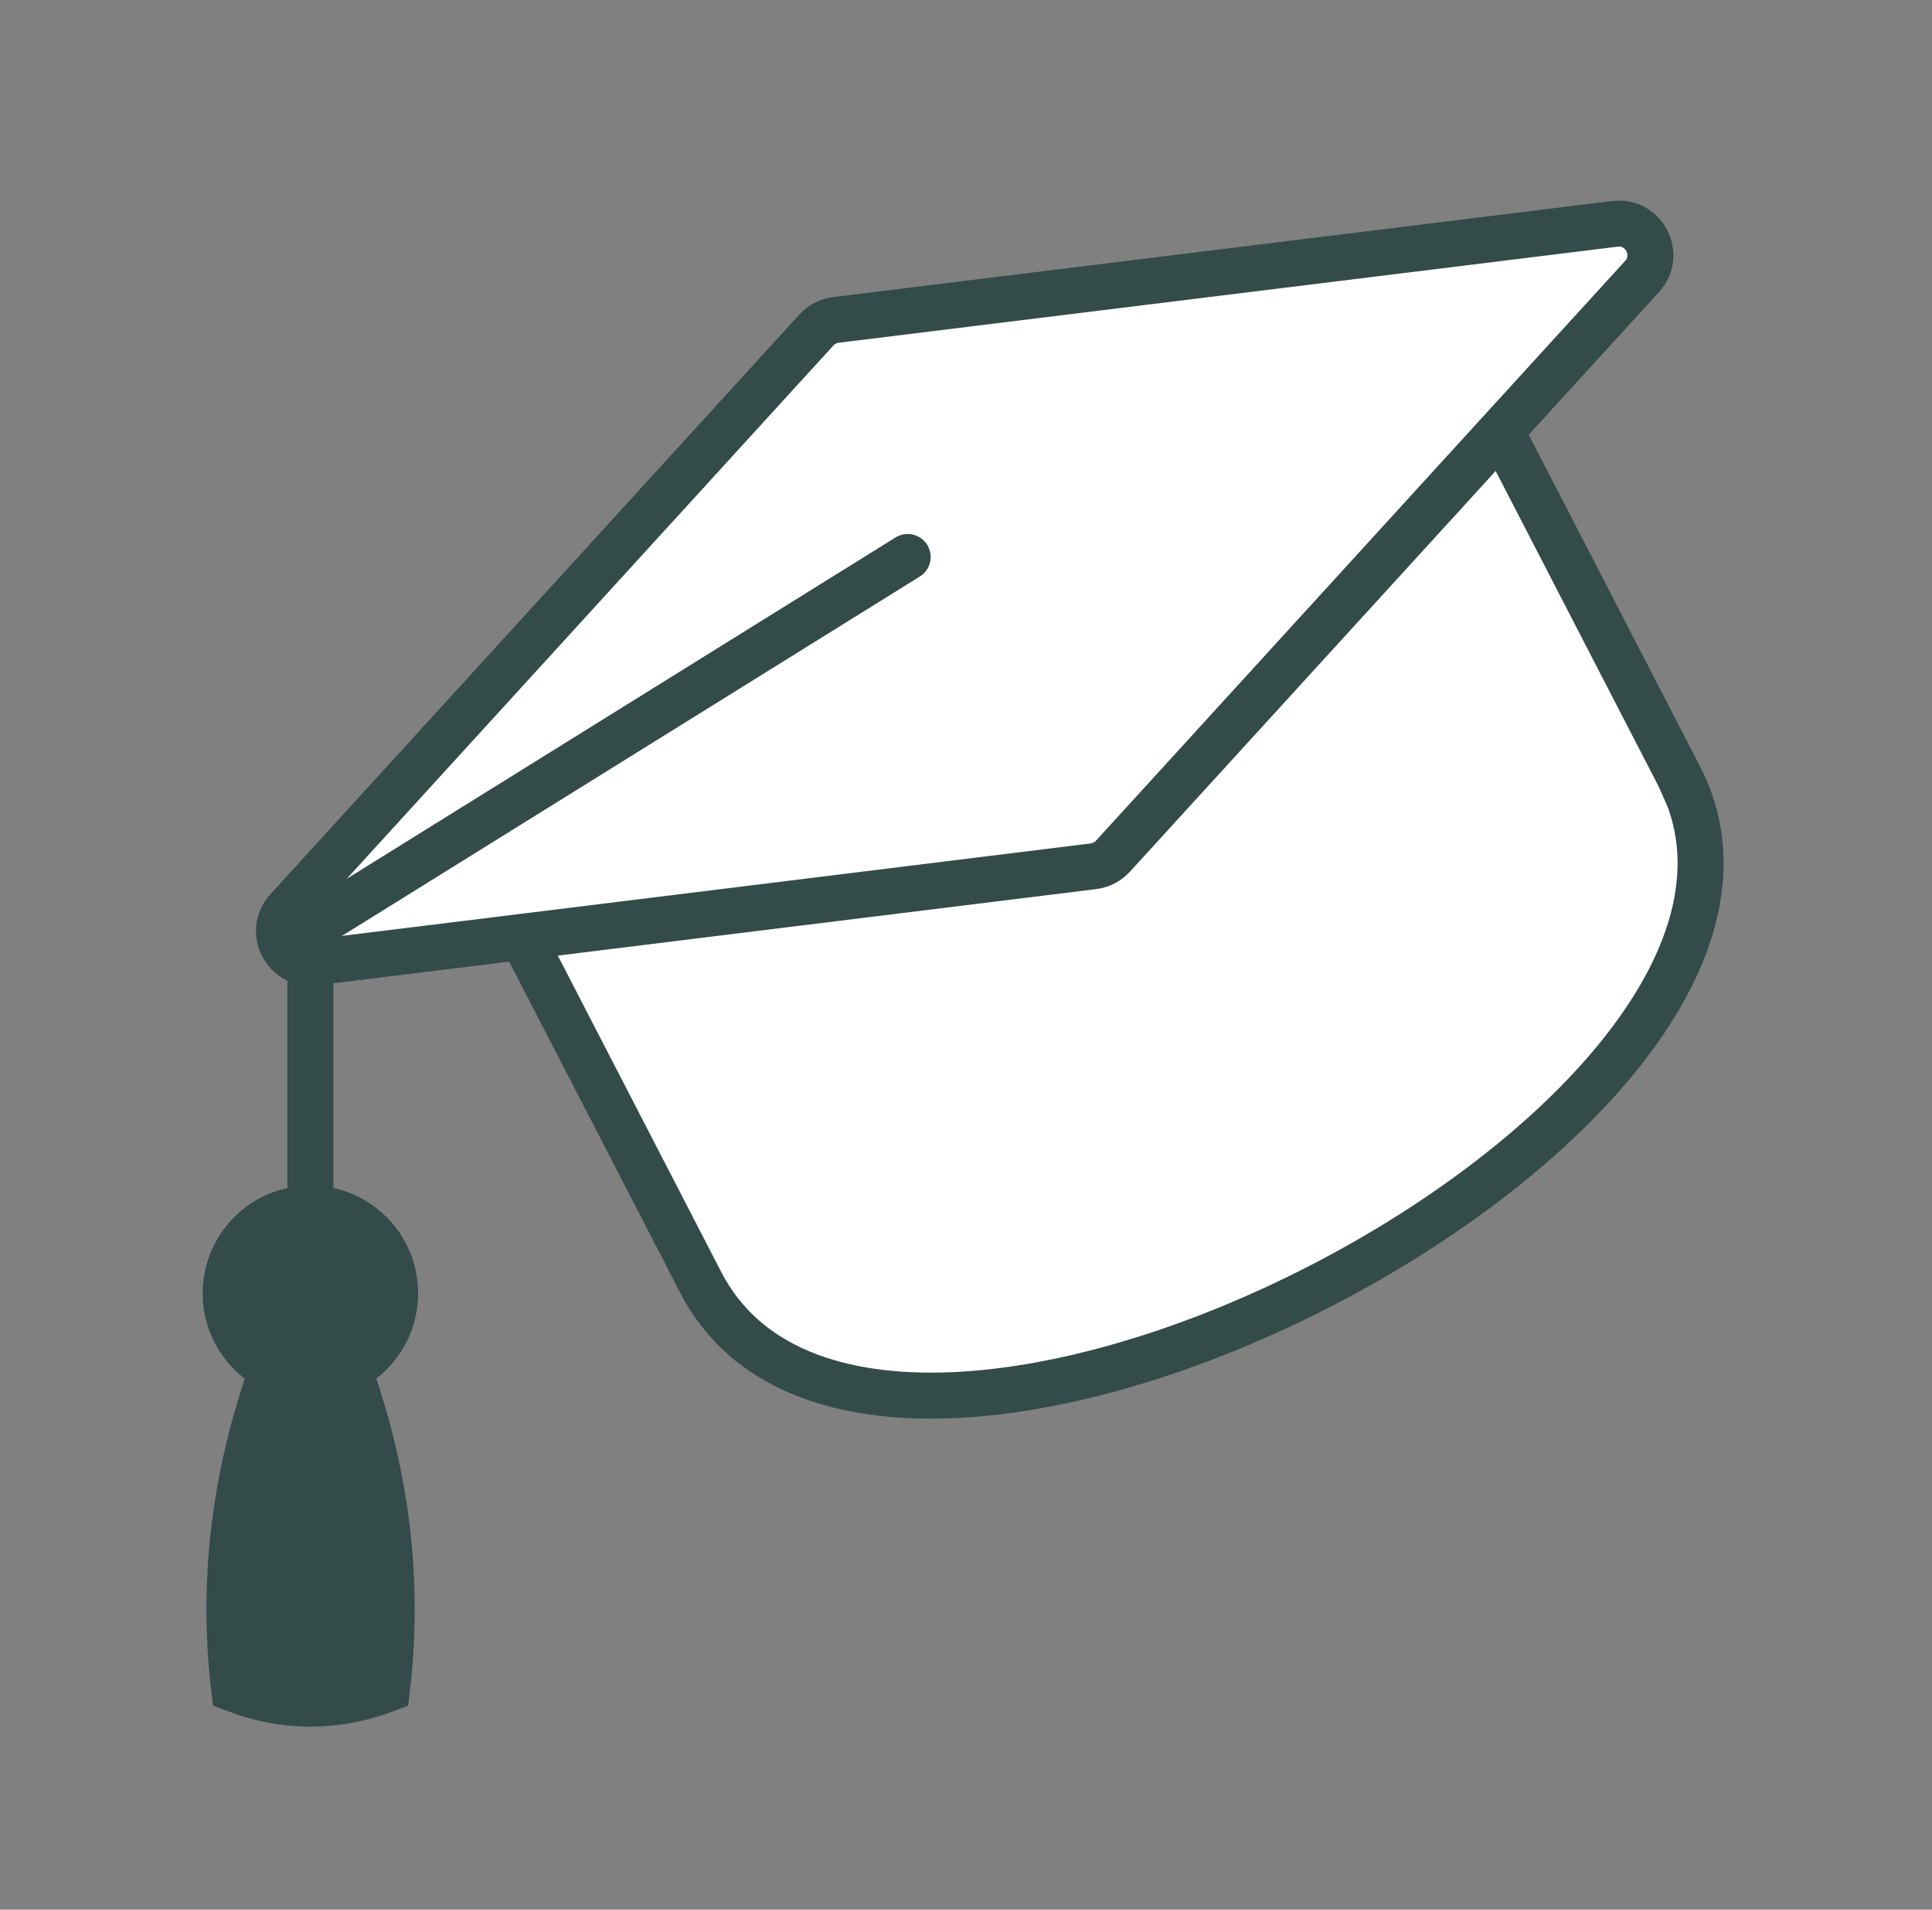
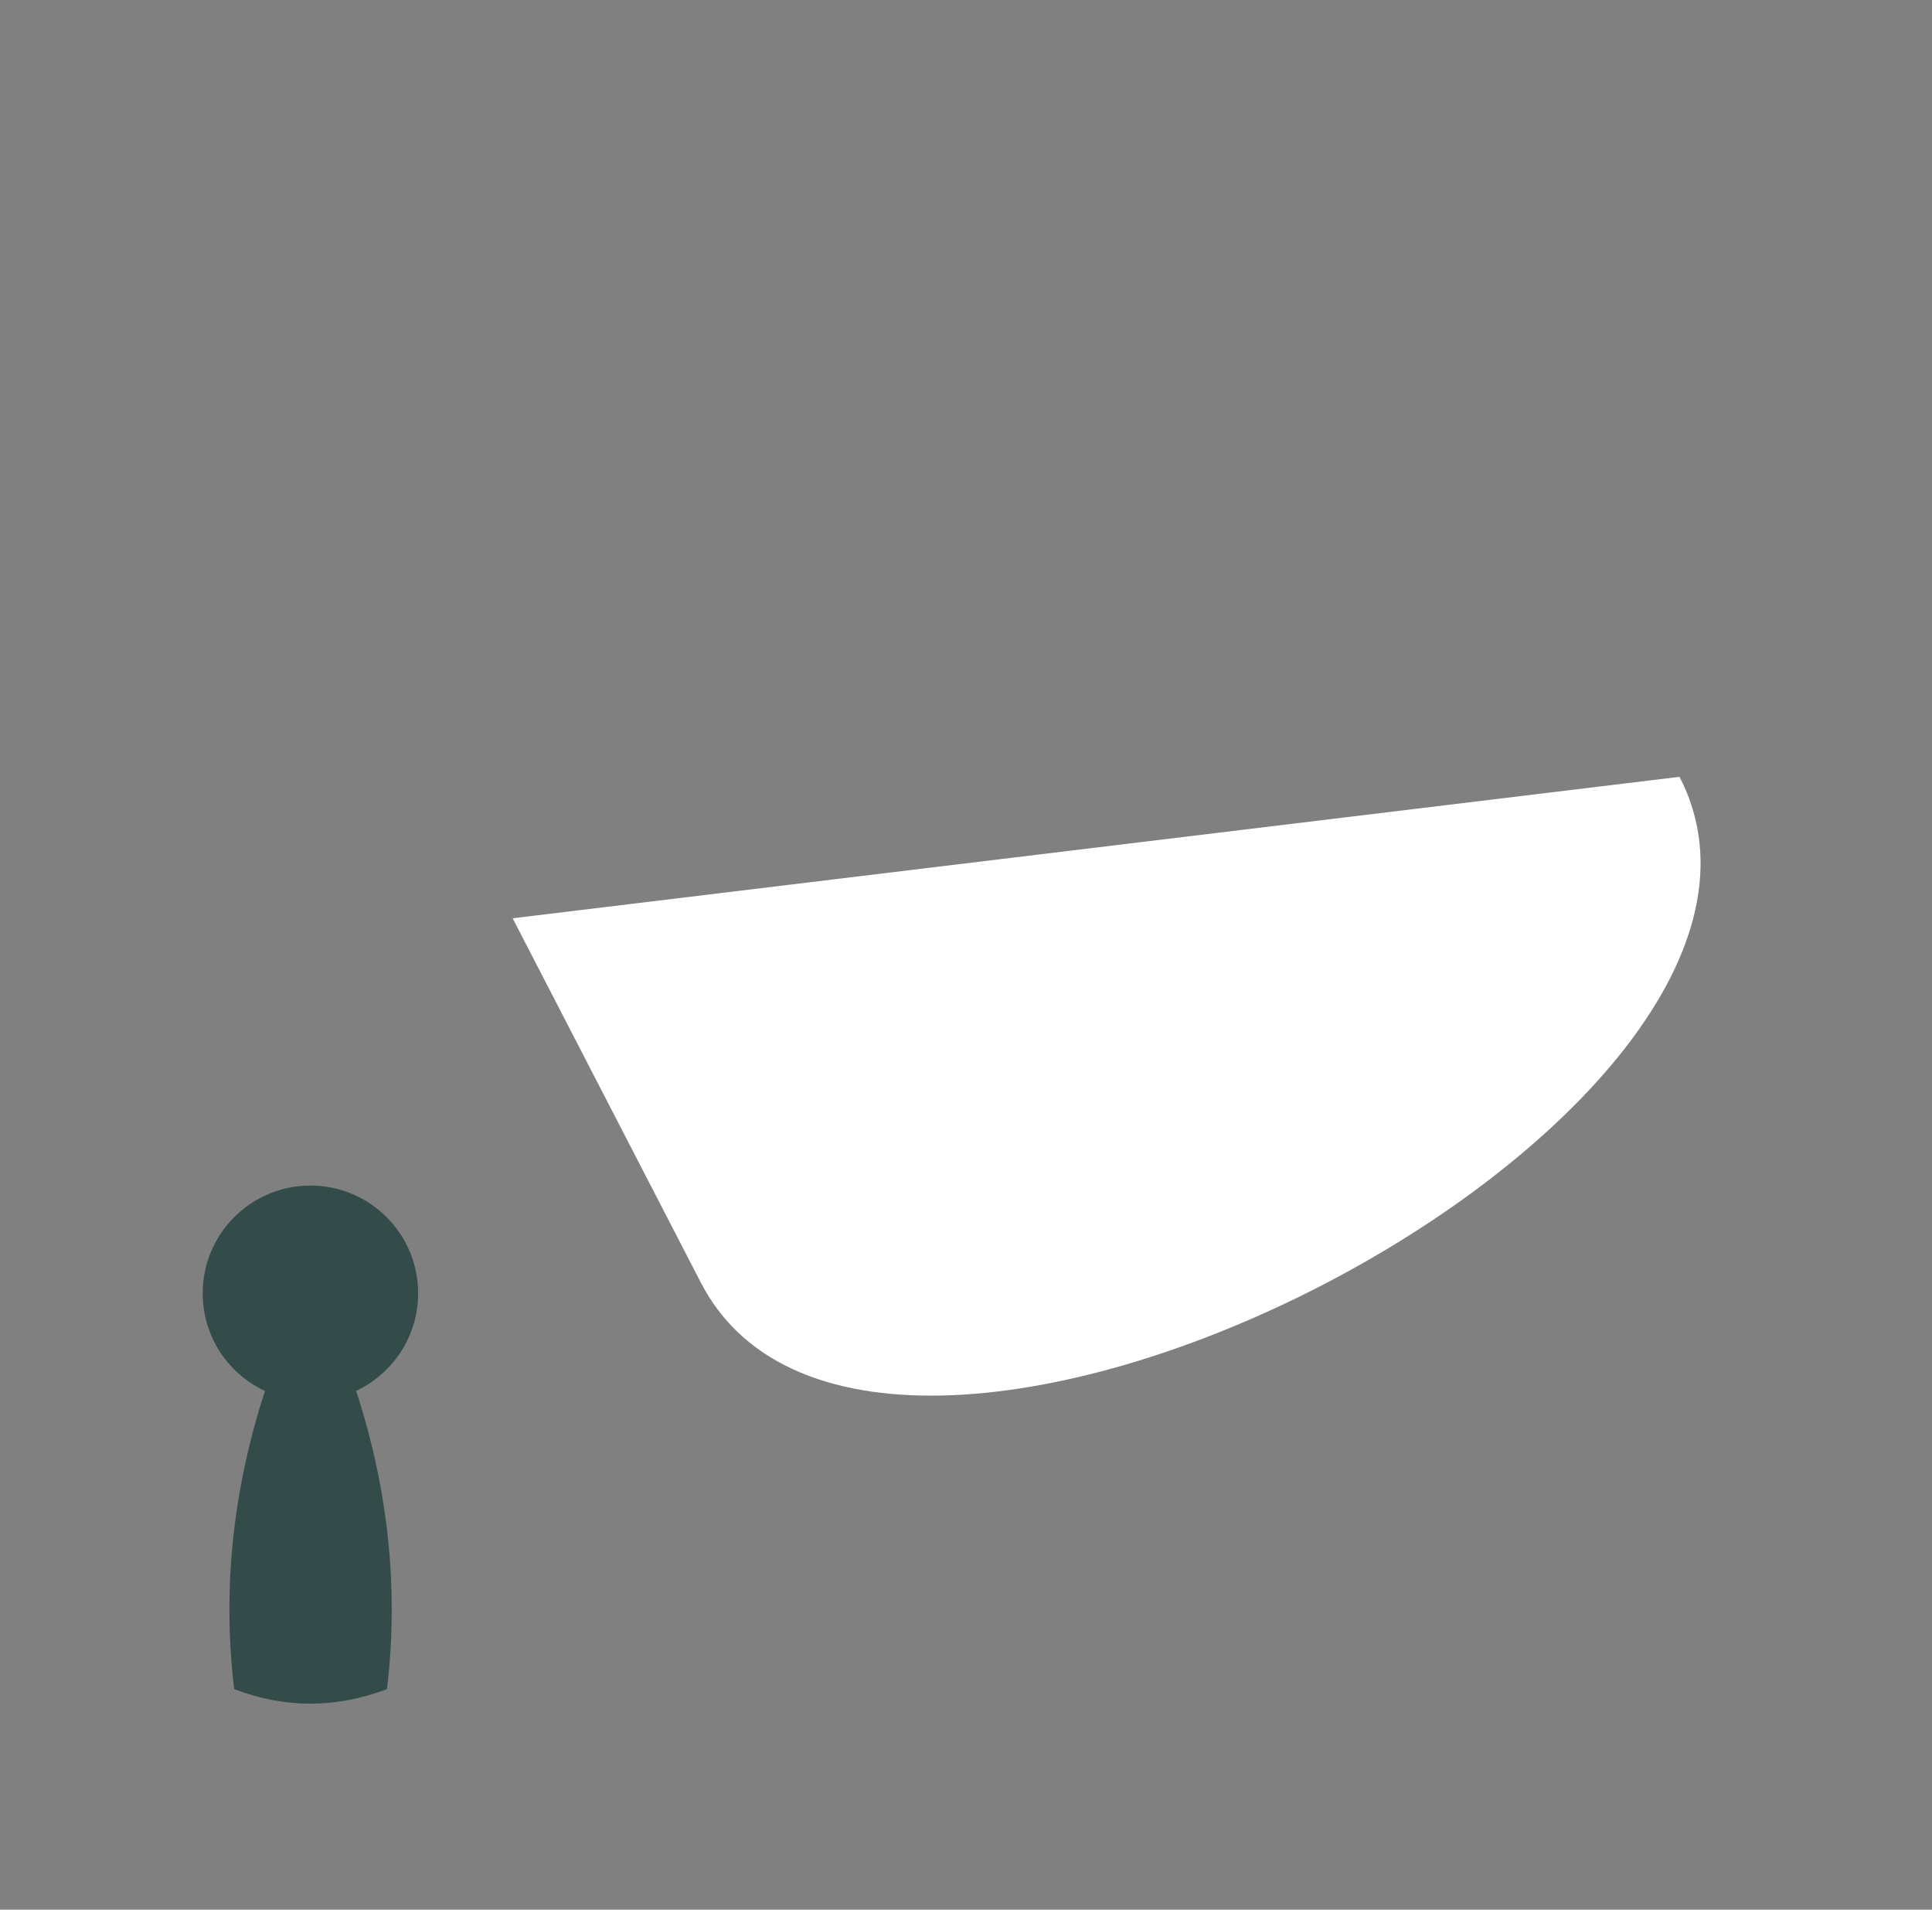
<svg xmlns="http://www.w3.org/2000/svg" width="85" height="84" viewBox="0 0 85 84" fill="none">
  <rect x="0" y="0" width="85" height="84" fill="#808080" stroke="none" />
-   <path d="M22.555 40.392L30.833 56.415C38.573 71.4 81.631 49.155 73.892 34.17L74.341 35.188C74.211 34.844 74.061 34.499 73.892 34.17L65.614 18.147" fill="white" />
-   <path d="M22.555 40.392L30.833 56.415C38.573 71.4 81.631 49.155 73.892 34.17L74.341 35.188C74.211 34.844 74.061 34.499 73.892 34.17L65.614 18.147" stroke="#334B49" stroke-width="2.023" stroke-miterlimit="10" />
+   <path d="M22.555 40.392L30.833 56.415C38.573 71.4 81.631 49.155 73.892 34.17L74.341 35.188C74.211 34.844 74.061 34.499 73.892 34.17" fill="white" />
  <path d="M13.657 60.615C15.715 60.615 17.384 58.946 17.384 56.888C17.384 54.829 15.715 53.16 13.657 53.16C11.598 53.16 9.929 54.829 9.929 56.888C9.929 58.946 11.598 60.615 13.657 60.615Z" fill="#334B49" stroke="#334B49" stroke-width="2.023" stroke-miterlimit="10" />
  <path d="M11.985 60.232C10.304 64.923 9.745 69.609 10.304 74.299C12.539 75.153 14.78 75.147 17.025 74.299C17.584 69.609 17.025 64.923 15.344 60.232" fill="#334B49" />
-   <path d="M11.985 60.232C10.304 64.923 9.745 69.609 10.304 74.299C12.539 75.153 14.78 75.147 17.025 74.299C17.584 69.609 17.025 64.923 15.344 60.232" stroke="#334B49" stroke-width="2.023" stroke-miterlimit="10" />
-   <path d="M13.837 42.336L48.108 38.104C48.437 38.064 48.742 37.905 48.966 37.66L72.244 12.161C73.113 11.208 72.329 9.686 71.047 9.846L36.776 14.072C36.446 14.112 36.142 14.272 35.917 14.517L12.639 40.02C11.771 40.974 12.554 42.495 13.837 42.336Z" fill="white" stroke="#334B49" stroke-width="2.023" stroke-miterlimit="10" />
-   <path d="M39.934 24.5L13.178 41.137" stroke="#334B49" stroke-width="2.023" stroke-miterlimit="10" stroke-linecap="round" />
-   <path d="M13.657 40.763V57.2" stroke="#334B49" stroke-width="2.023" stroke-miterlimit="10" />
</svg>